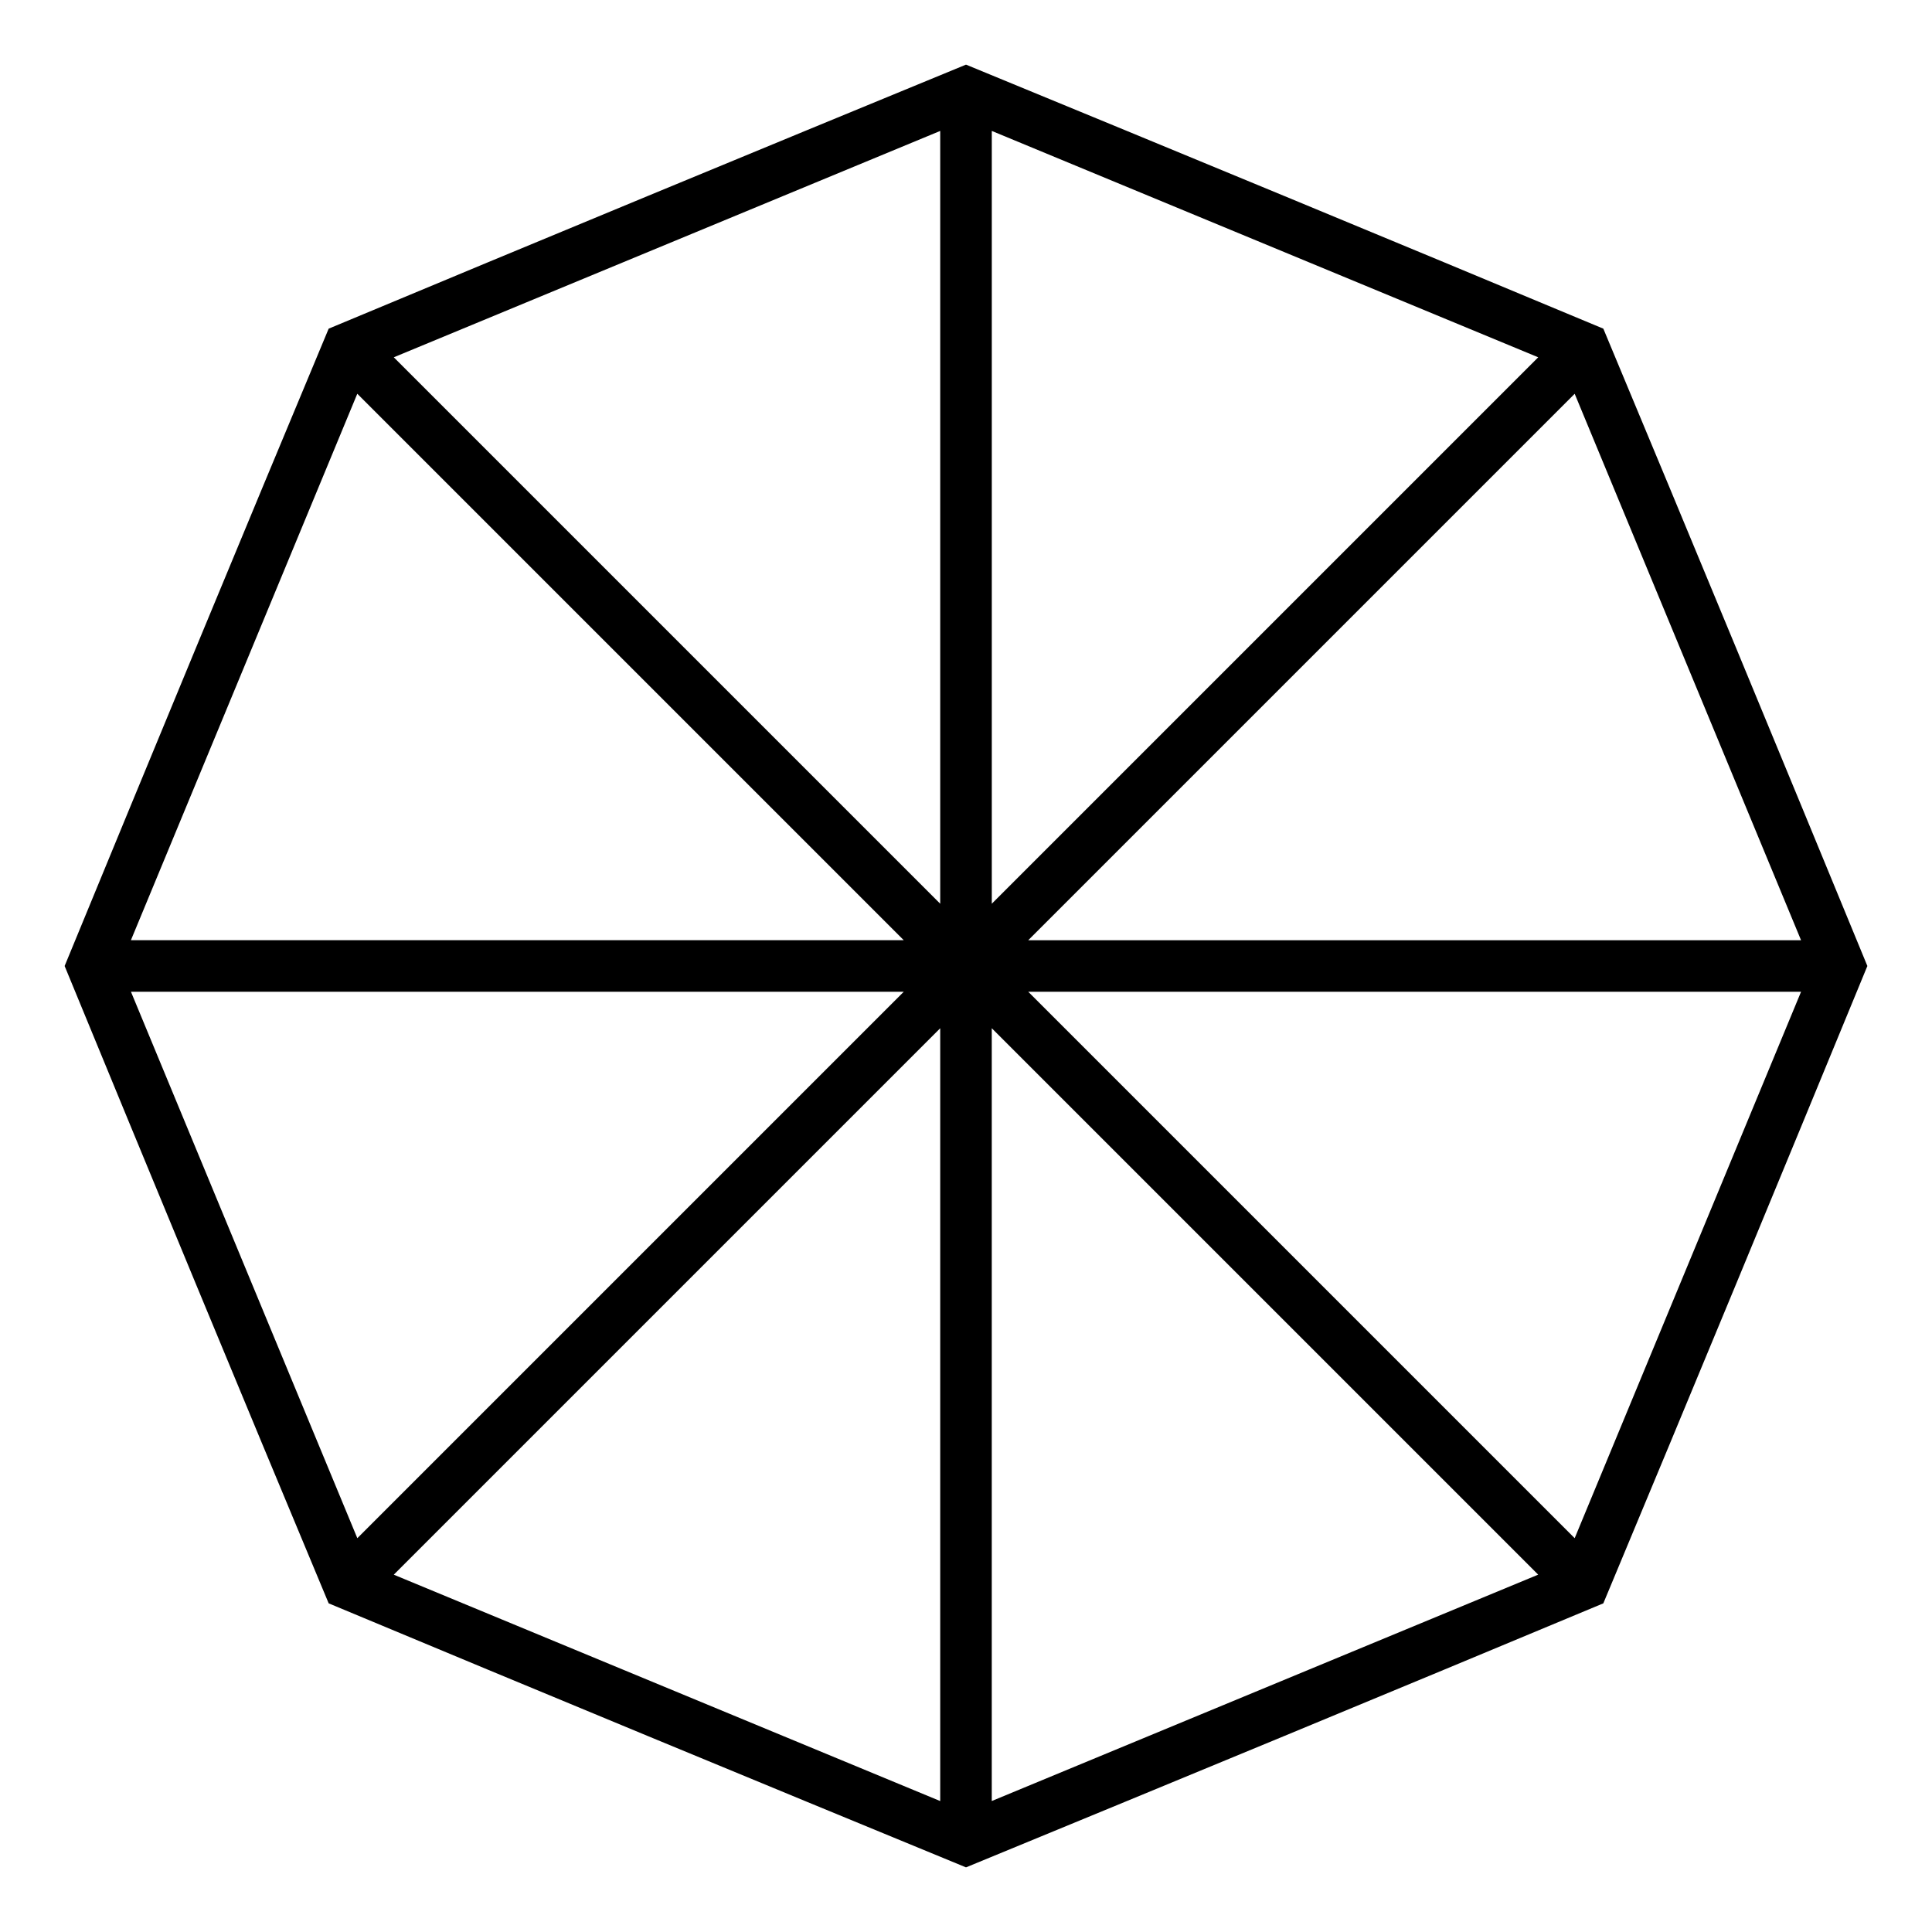
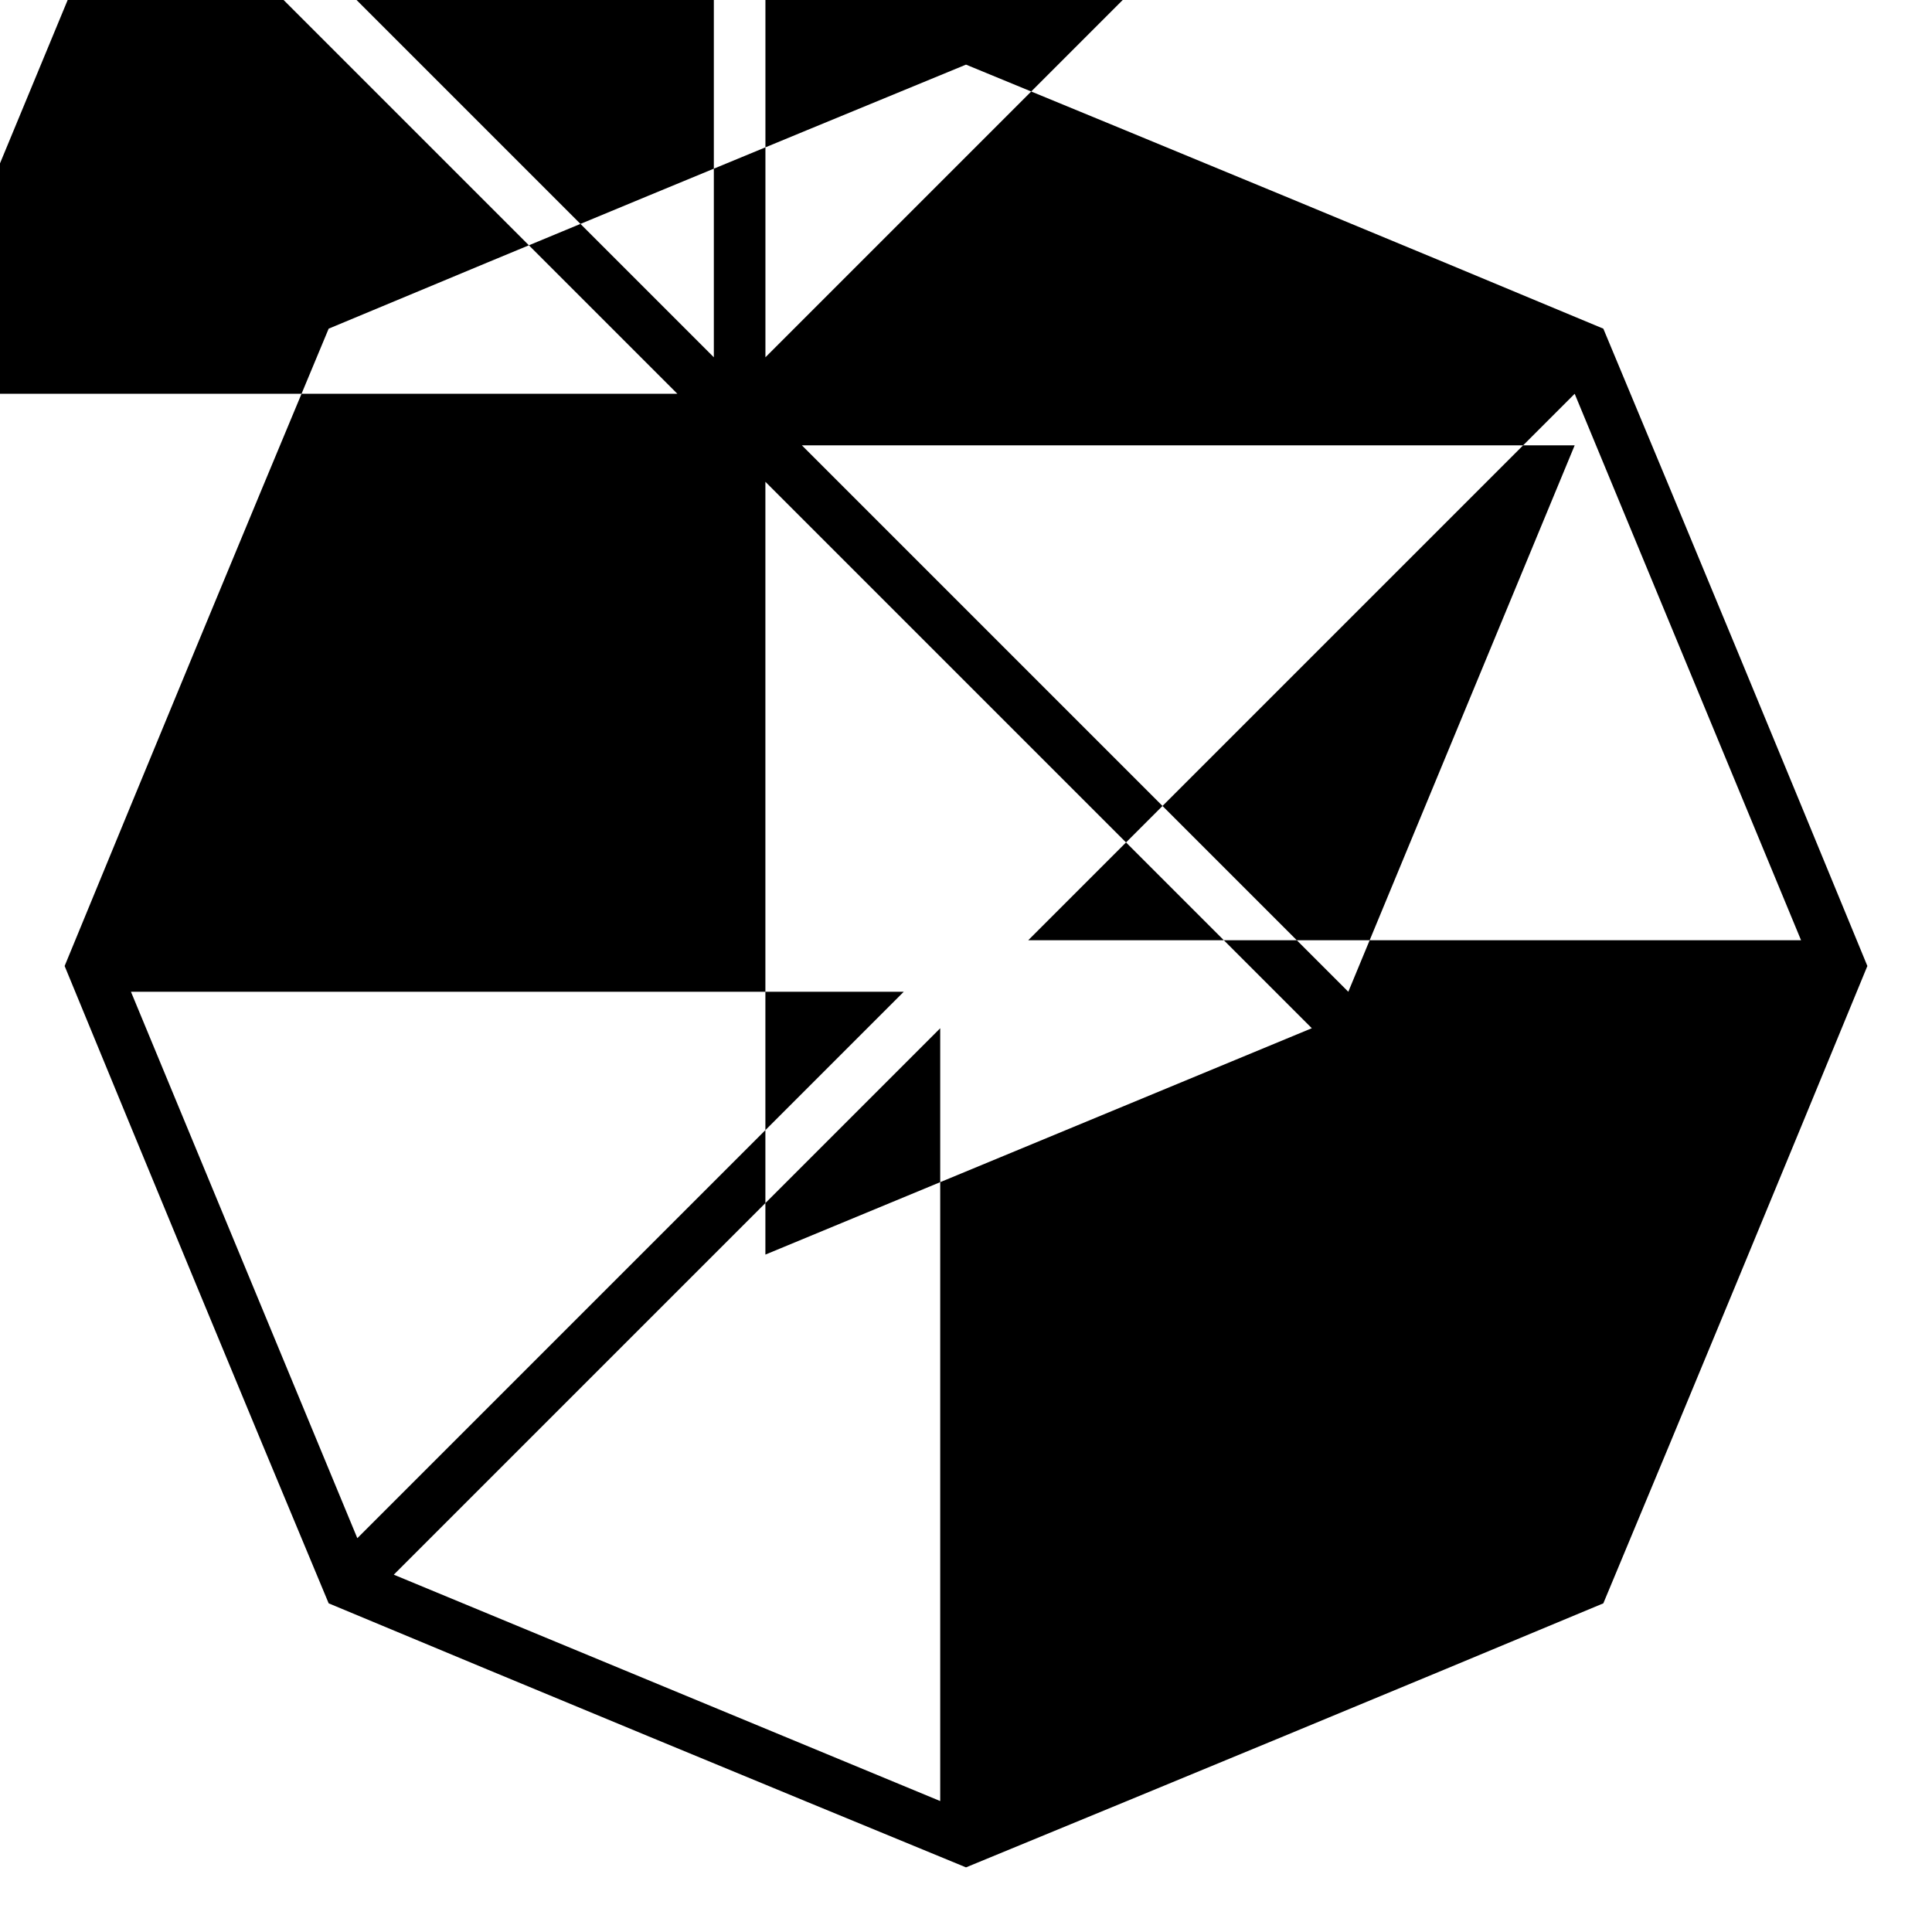
<svg xmlns="http://www.w3.org/2000/svg" fill="#000000" width="800px" height="800px" version="1.1" viewBox="144 144 512 512">
-   <path d="m568.9 231.1c23.48 56.207 46.785 112.57 69.973 168.9-23.188 56.332-46.492 112.69-69.973 168.9-56.207 23.48-112.57 46.785-168.9 69.973-56.332-23.188-112.69-46.492-168.9-69.973-23.48-56.207-46.785-112.57-69.973-168.9 23.188-56.332 46.492-112.69 69.973-168.9 56.207-23.48 112.57-46.785 168.9-69.973 56.348 23.195 112.68 46.48 168.9 69.973zm-7.594 17.258-144.81 144.81h204.8zm-168.14 168.14-144.81 144.81 144.81 59.992zm-154.47 135.14 144.81-144.81h-204.8zm168.14-168.14 144.81-144.81-144.81-59.992zm-158.48-144.81 144.81 144.81v-204.8zm168.14 168.14 144.81 144.81 59.992-144.81zm135.14 154.47-144.81-144.81v204.8zm-168.14-168.14-144.81-144.81-59.992 144.81z" />
+   <path d="m568.9 231.1c23.48 56.207 46.785 112.57 69.973 168.9-23.188 56.332-46.492 112.69-69.973 168.9-56.207 23.48-112.57 46.785-168.9 69.973-56.332-23.188-112.69-46.492-168.9-69.973-23.48-56.207-46.785-112.57-69.973-168.9 23.188-56.332 46.492-112.69 69.973-168.9 56.207-23.48 112.57-46.785 168.9-69.973 56.348 23.195 112.68 46.48 168.9 69.973zm-7.594 17.258-144.81 144.81h204.8zm-168.14 168.14-144.81 144.81 144.81 59.992zm-154.47 135.14 144.81-144.81h-204.8m168.14-168.14 144.81-144.81-144.81-59.992zm-158.48-144.81 144.81 144.81v-204.8zm168.14 168.14 144.81 144.81 59.992-144.81zm135.14 154.47-144.81-144.81v204.8zm-168.14-168.14-144.81-144.81-59.992 144.81z" />
</svg>